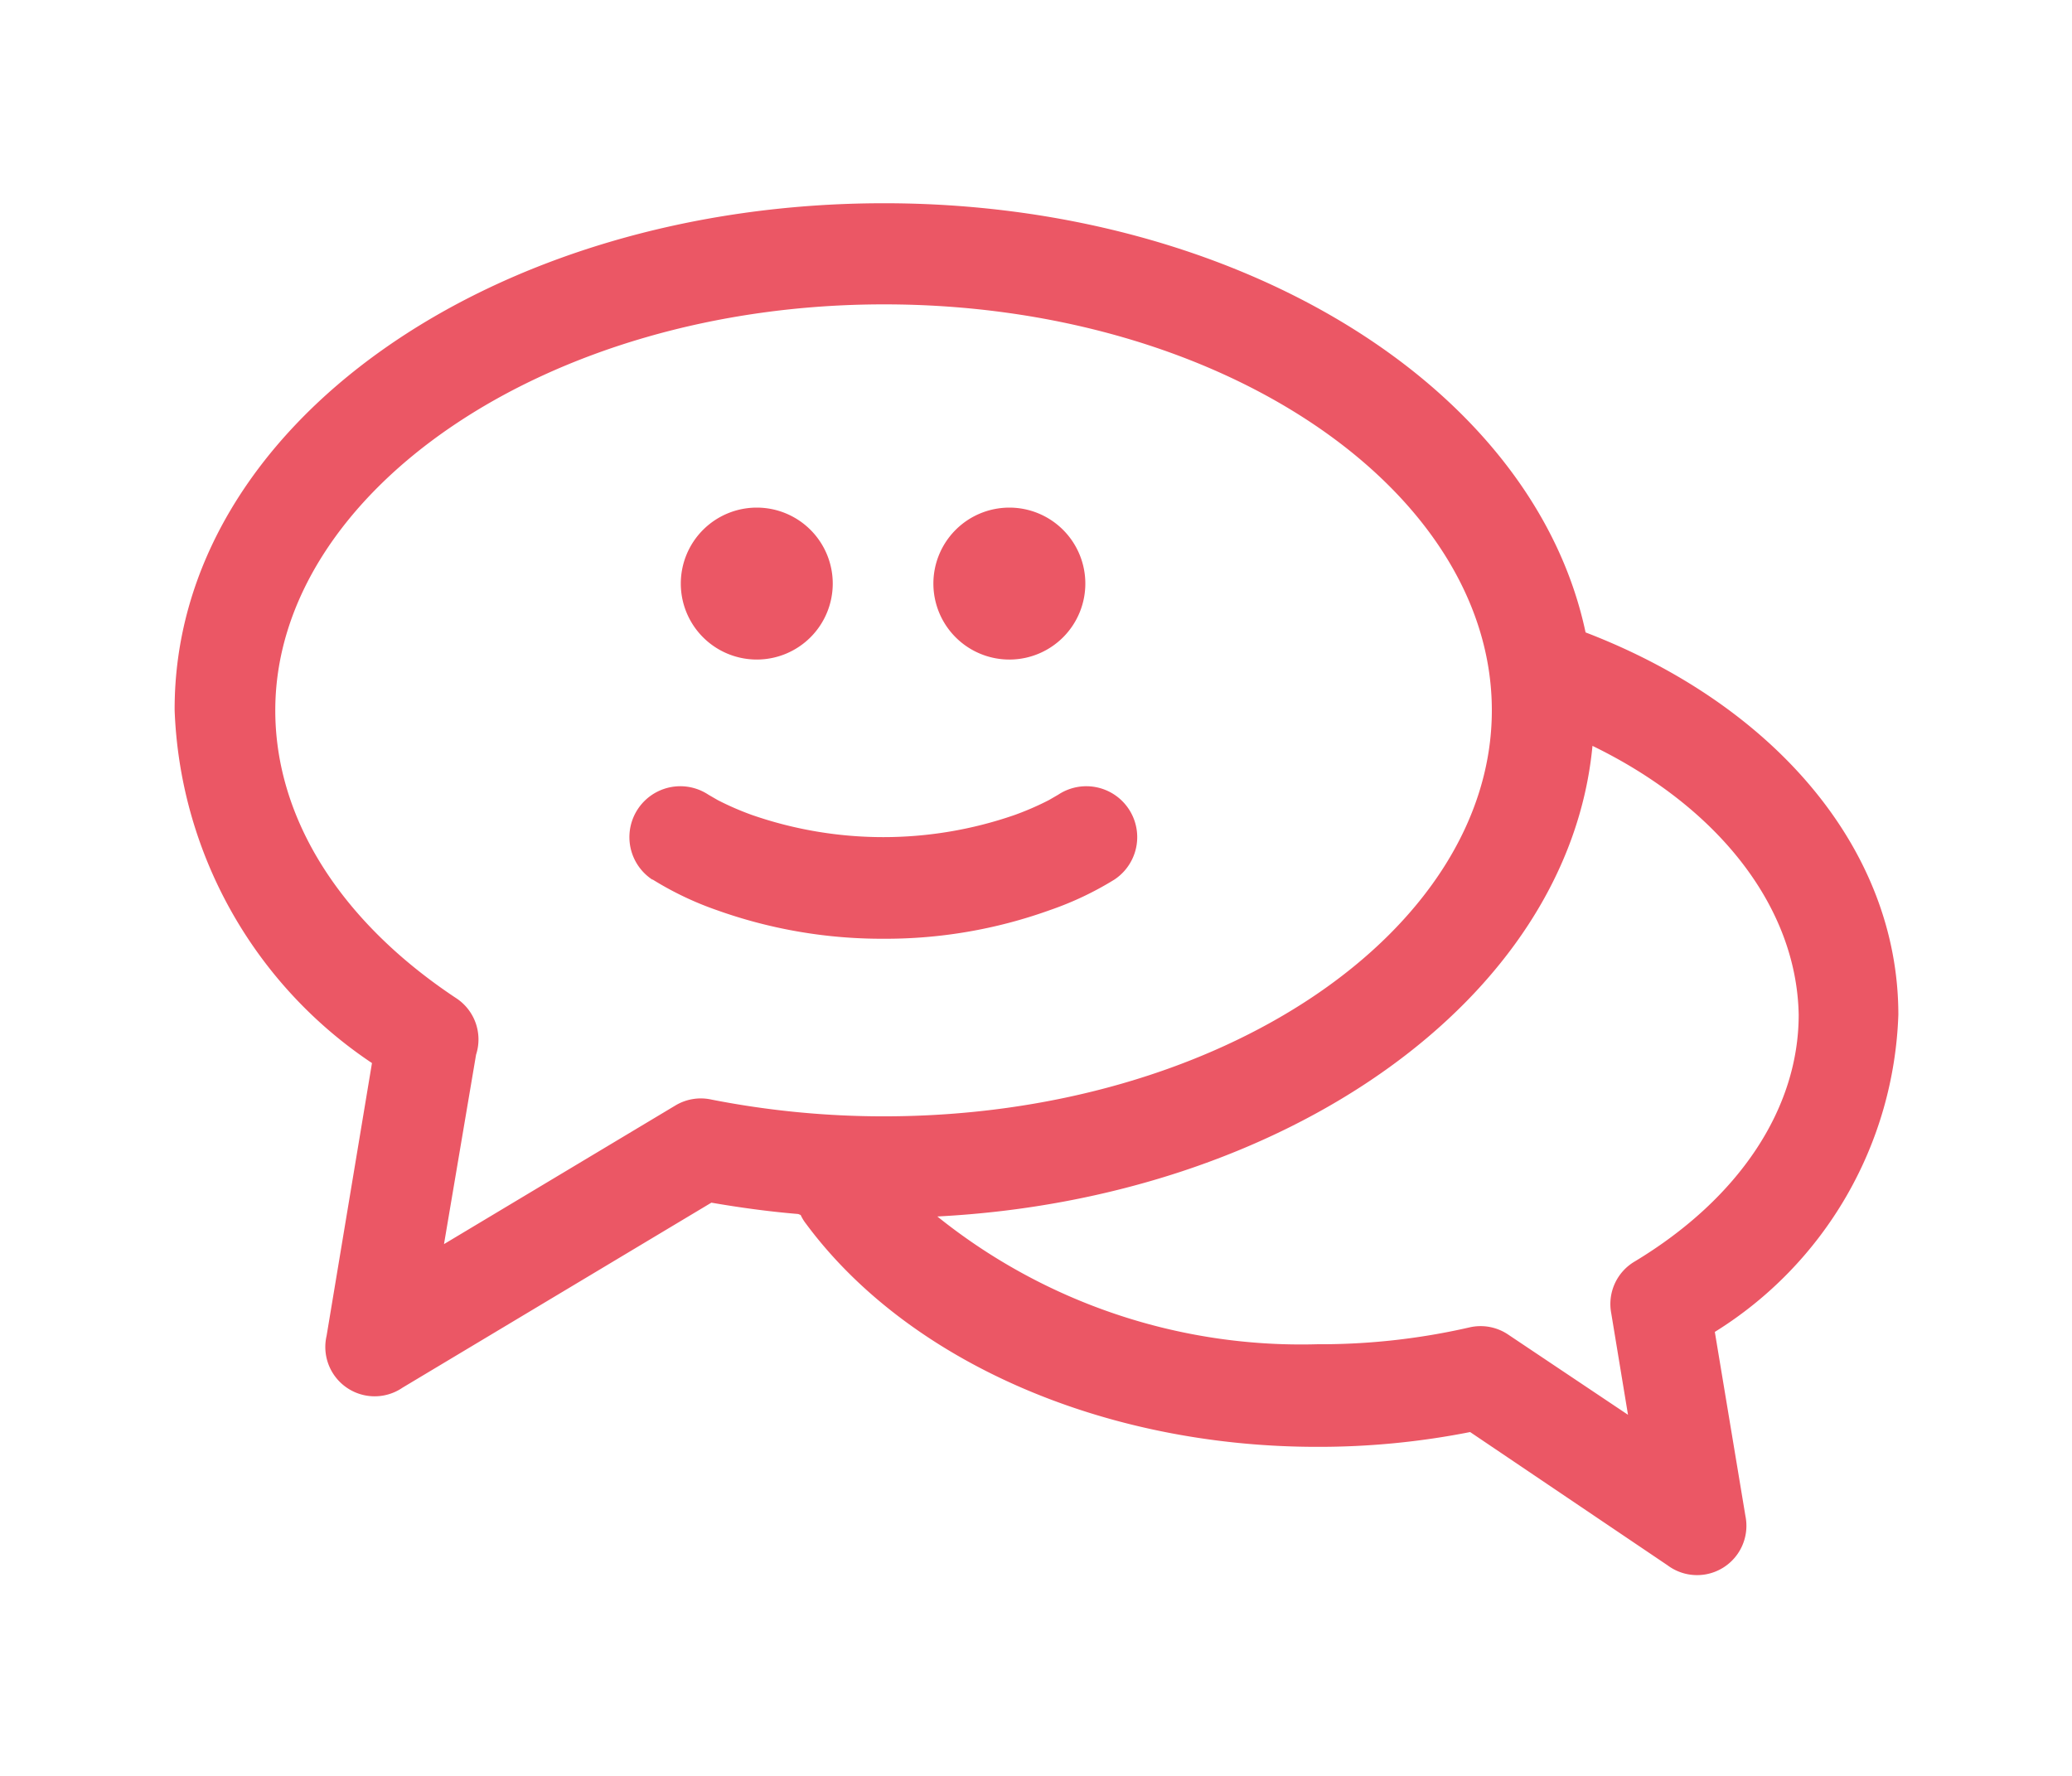
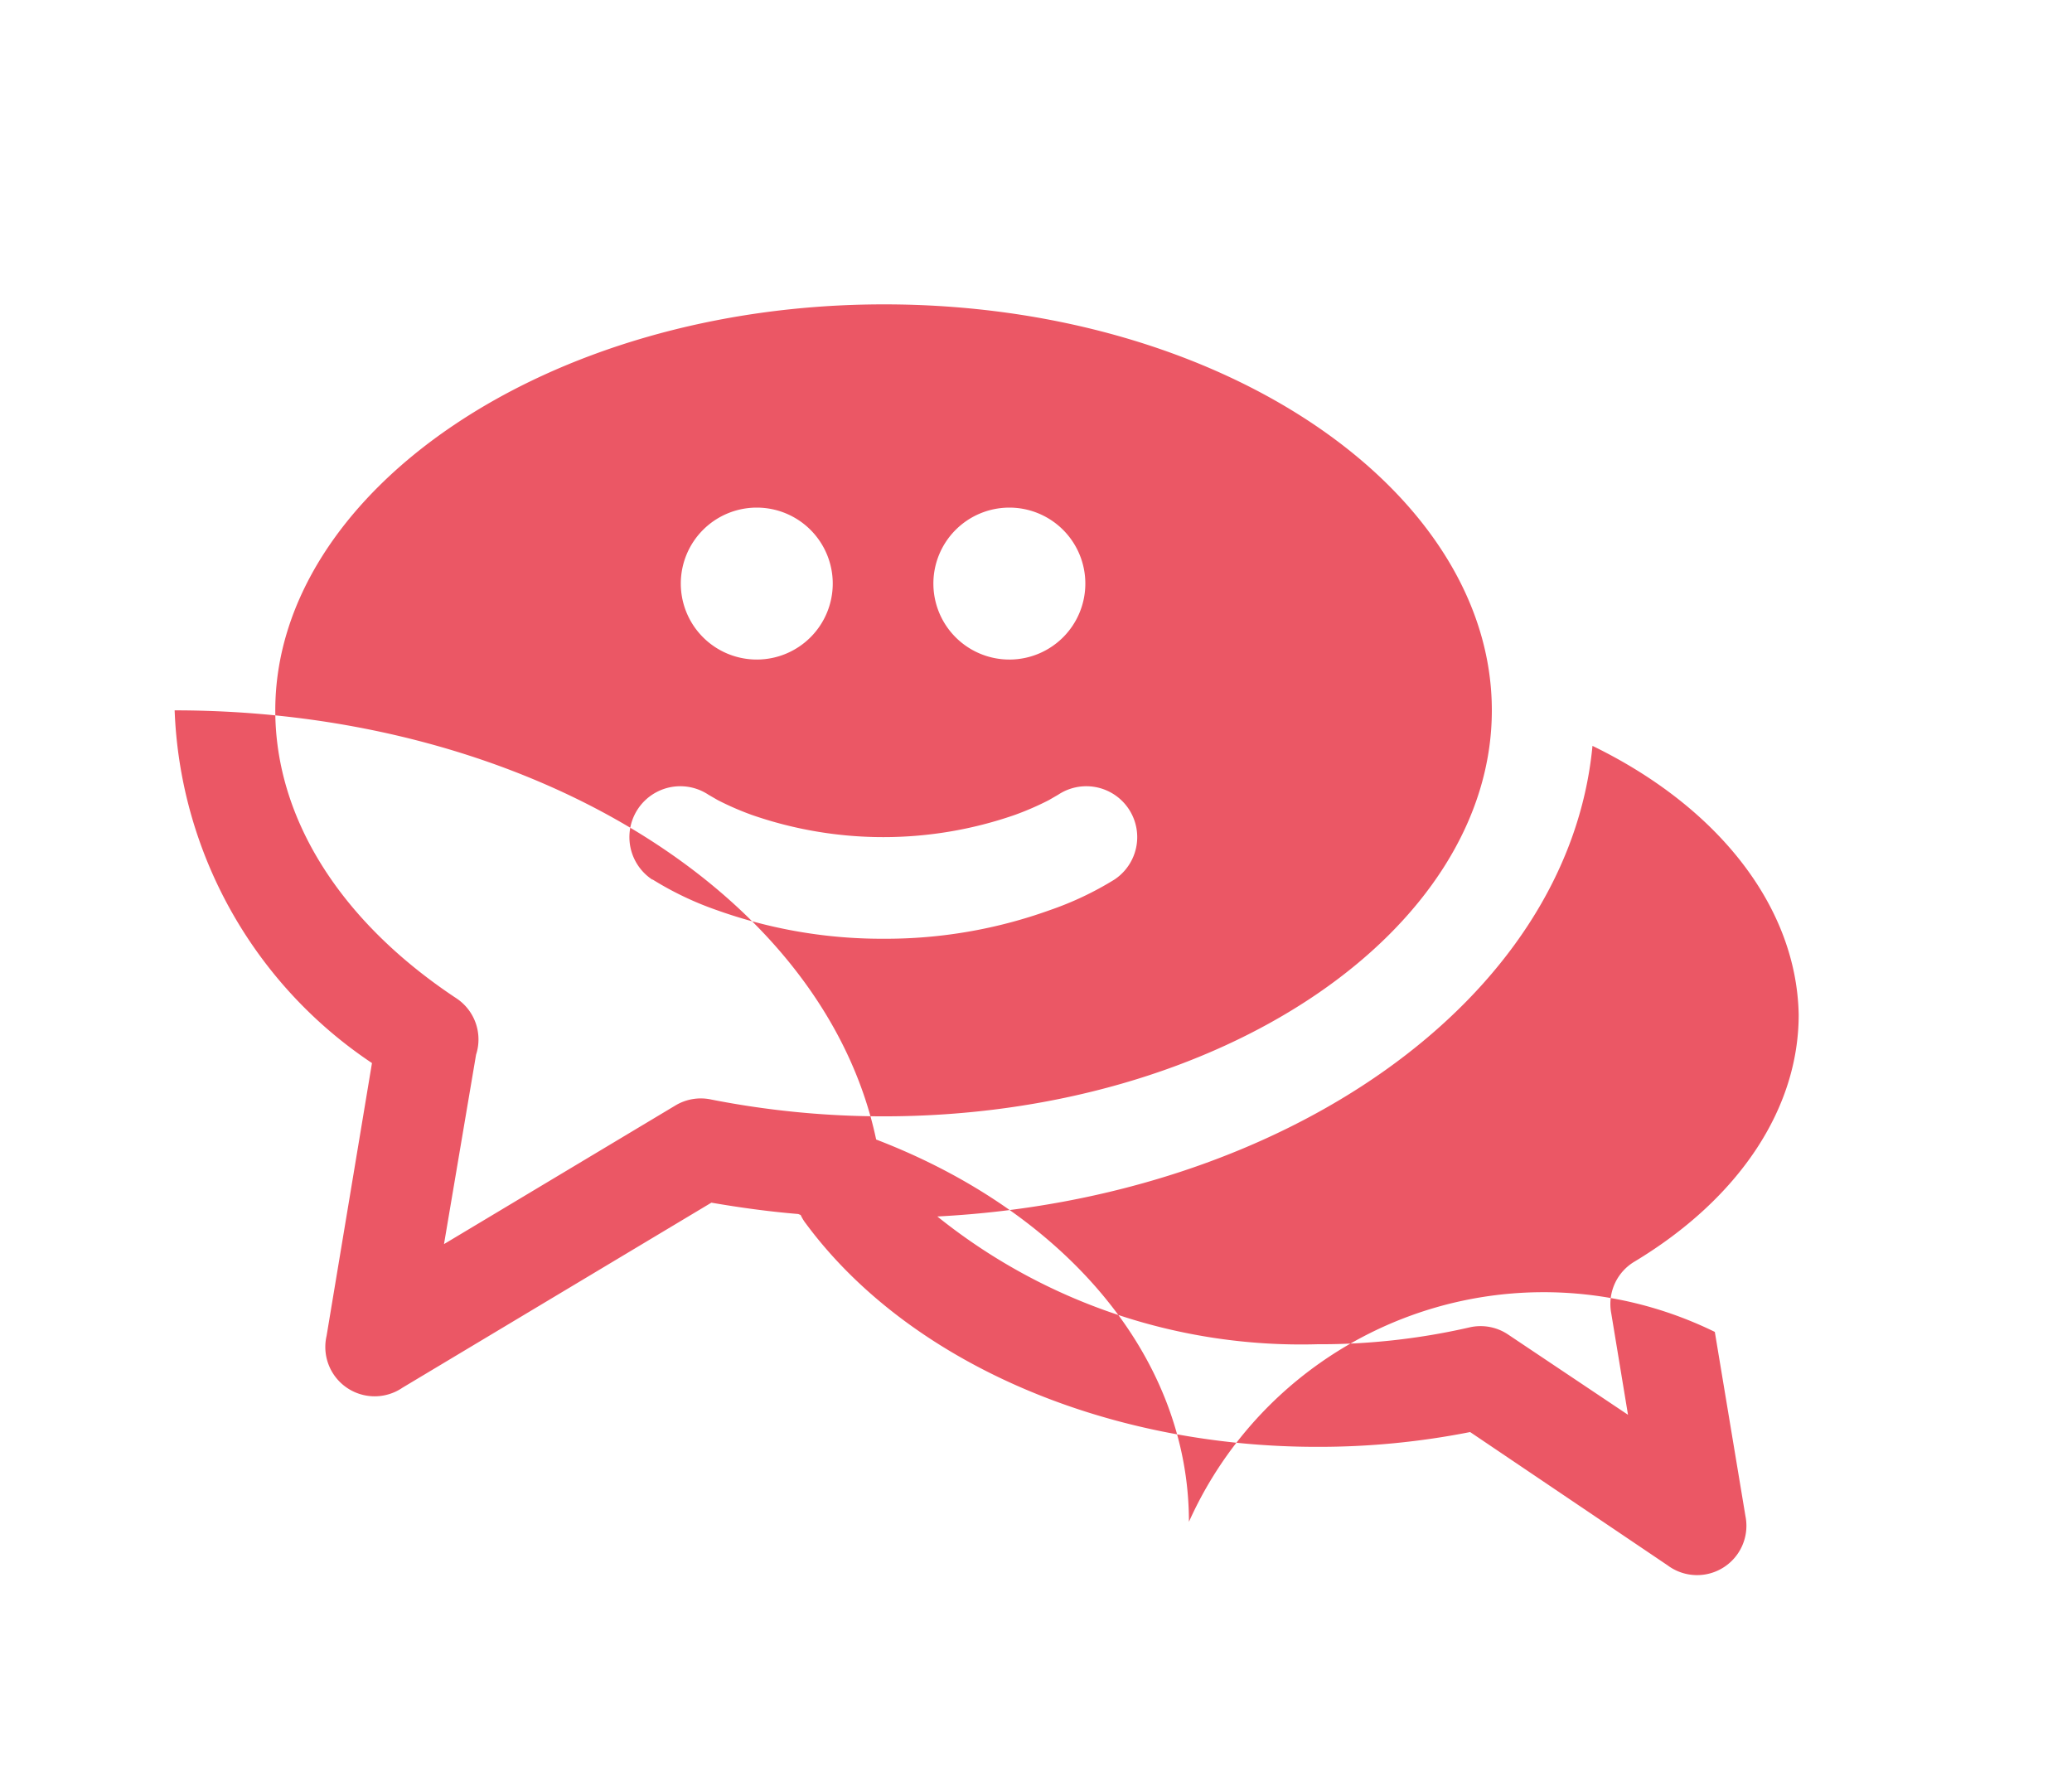
<svg xmlns="http://www.w3.org/2000/svg" id="Camada_1" data-name="Camada 1" viewBox="0 0 42 36">
  <defs>
    <style>.cls-1{fill:#eb5765;fill-rule:evenodd;}</style>
  </defs>
-   <path class="cls-1" d="M16.18,24.61c-.6-.05-1.18-.13-1.76-.23L8.16,28.13a1,1,0,0,1-1.54-1.05l.92-5.53a9,9,0,0,1-4-7.15C3.52,8.62,10,4.12,17.92,4.12c7.15,0,13.16,3.7,14.22,8.7,3.83,1.47,6.34,4.4,6.34,7.75A7.88,7.88,0,0,1,34.76,27l.62,3.73a1,1,0,0,1-1.58,1l-4-2.7a15.82,15.82,0,0,1-3.1.3c-4.34,0-8.3-1.74-10.36-4.52a.87.87,0,0,1-.11-.18Zm16.1-9.49C31.79,20.29,26,24.3,19,24.66a11.77,11.77,0,0,0,7.7,2.59,13.52,13.52,0,0,0,3.08-.34,1,1,0,0,1,.8.15L33,28.68l-.34-2.06a1,1,0,0,1,.48-1.05c2.12-1.28,3.32-3.1,3.32-5C36.42,18.4,34.85,16.37,32.28,15.12ZM9,25.22l4.69-2.81a1,1,0,0,1,.73-.12,18.12,18.12,0,0,0,3.49.34c6.87,0,12.33-3.79,12.33-8.23S24.79,6.17,17.92,6.17,5.58,10,5.58,14.4c0,2.18,1.31,4.27,3.66,5.83a1,1,0,0,1,.41,1.15Zm6.34-11.85a1.54,1.54,0,1,1,1.54-1.54A1.54,1.54,0,0,1,15.35,13.37Zm-2.12,4.46a1,1,0,0,1,1.14-1.72l.19.11a5.89,5.89,0,0,0,.69.3,8.12,8.12,0,0,0,5.33,0,5.89,5.89,0,0,0,.69-.3l.19-.11a1,1,0,0,1,1.14,1.72,6.51,6.51,0,0,1-1.31.62,9.83,9.83,0,0,1-3.37.58,9.93,9.93,0,0,1-3.38-.58A6.51,6.51,0,0,1,13.23,17.83Zm7.26-4.46A1.54,1.54,0,1,1,22,11.83,1.54,1.54,0,0,1,20.49,13.37Z" />
+   <path class="cls-1" d="M16.18,24.61c-.6-.05-1.18-.13-1.76-.23L8.16,28.13a1,1,0,0,1-1.54-1.05l.92-5.53a9,9,0,0,1-4-7.15c7.15,0,13.16,3.7,14.22,8.7,3.83,1.47,6.34,4.4,6.34,7.75A7.88,7.88,0,0,1,34.76,27l.62,3.73a1,1,0,0,1-1.58,1l-4-2.7a15.82,15.82,0,0,1-3.1.3c-4.34,0-8.3-1.74-10.36-4.52a.87.87,0,0,1-.11-.18Zm16.1-9.49C31.79,20.29,26,24.3,19,24.66a11.77,11.77,0,0,0,7.7,2.59,13.52,13.52,0,0,0,3.08-.34,1,1,0,0,1,.8.15L33,28.68l-.34-2.06a1,1,0,0,1,.48-1.05c2.12-1.28,3.32-3.1,3.32-5C36.42,18.4,34.85,16.37,32.28,15.12ZM9,25.22l4.69-2.81a1,1,0,0,1,.73-.12,18.12,18.12,0,0,0,3.49.34c6.87,0,12.33-3.79,12.33-8.23S24.79,6.17,17.92,6.17,5.58,10,5.58,14.4c0,2.18,1.31,4.27,3.66,5.83a1,1,0,0,1,.41,1.15Zm6.34-11.85a1.54,1.54,0,1,1,1.54-1.54A1.54,1.54,0,0,1,15.35,13.37Zm-2.12,4.46a1,1,0,0,1,1.14-1.72l.19.11a5.89,5.89,0,0,0,.69.3,8.12,8.12,0,0,0,5.33,0,5.89,5.89,0,0,0,.69-.3l.19-.11a1,1,0,0,1,1.14,1.72,6.51,6.51,0,0,1-1.31.62,9.83,9.83,0,0,1-3.37.58,9.93,9.93,0,0,1-3.38-.58A6.51,6.51,0,0,1,13.23,17.83Zm7.26-4.46A1.54,1.54,0,1,1,22,11.83,1.54,1.54,0,0,1,20.49,13.37Z" />
</svg>